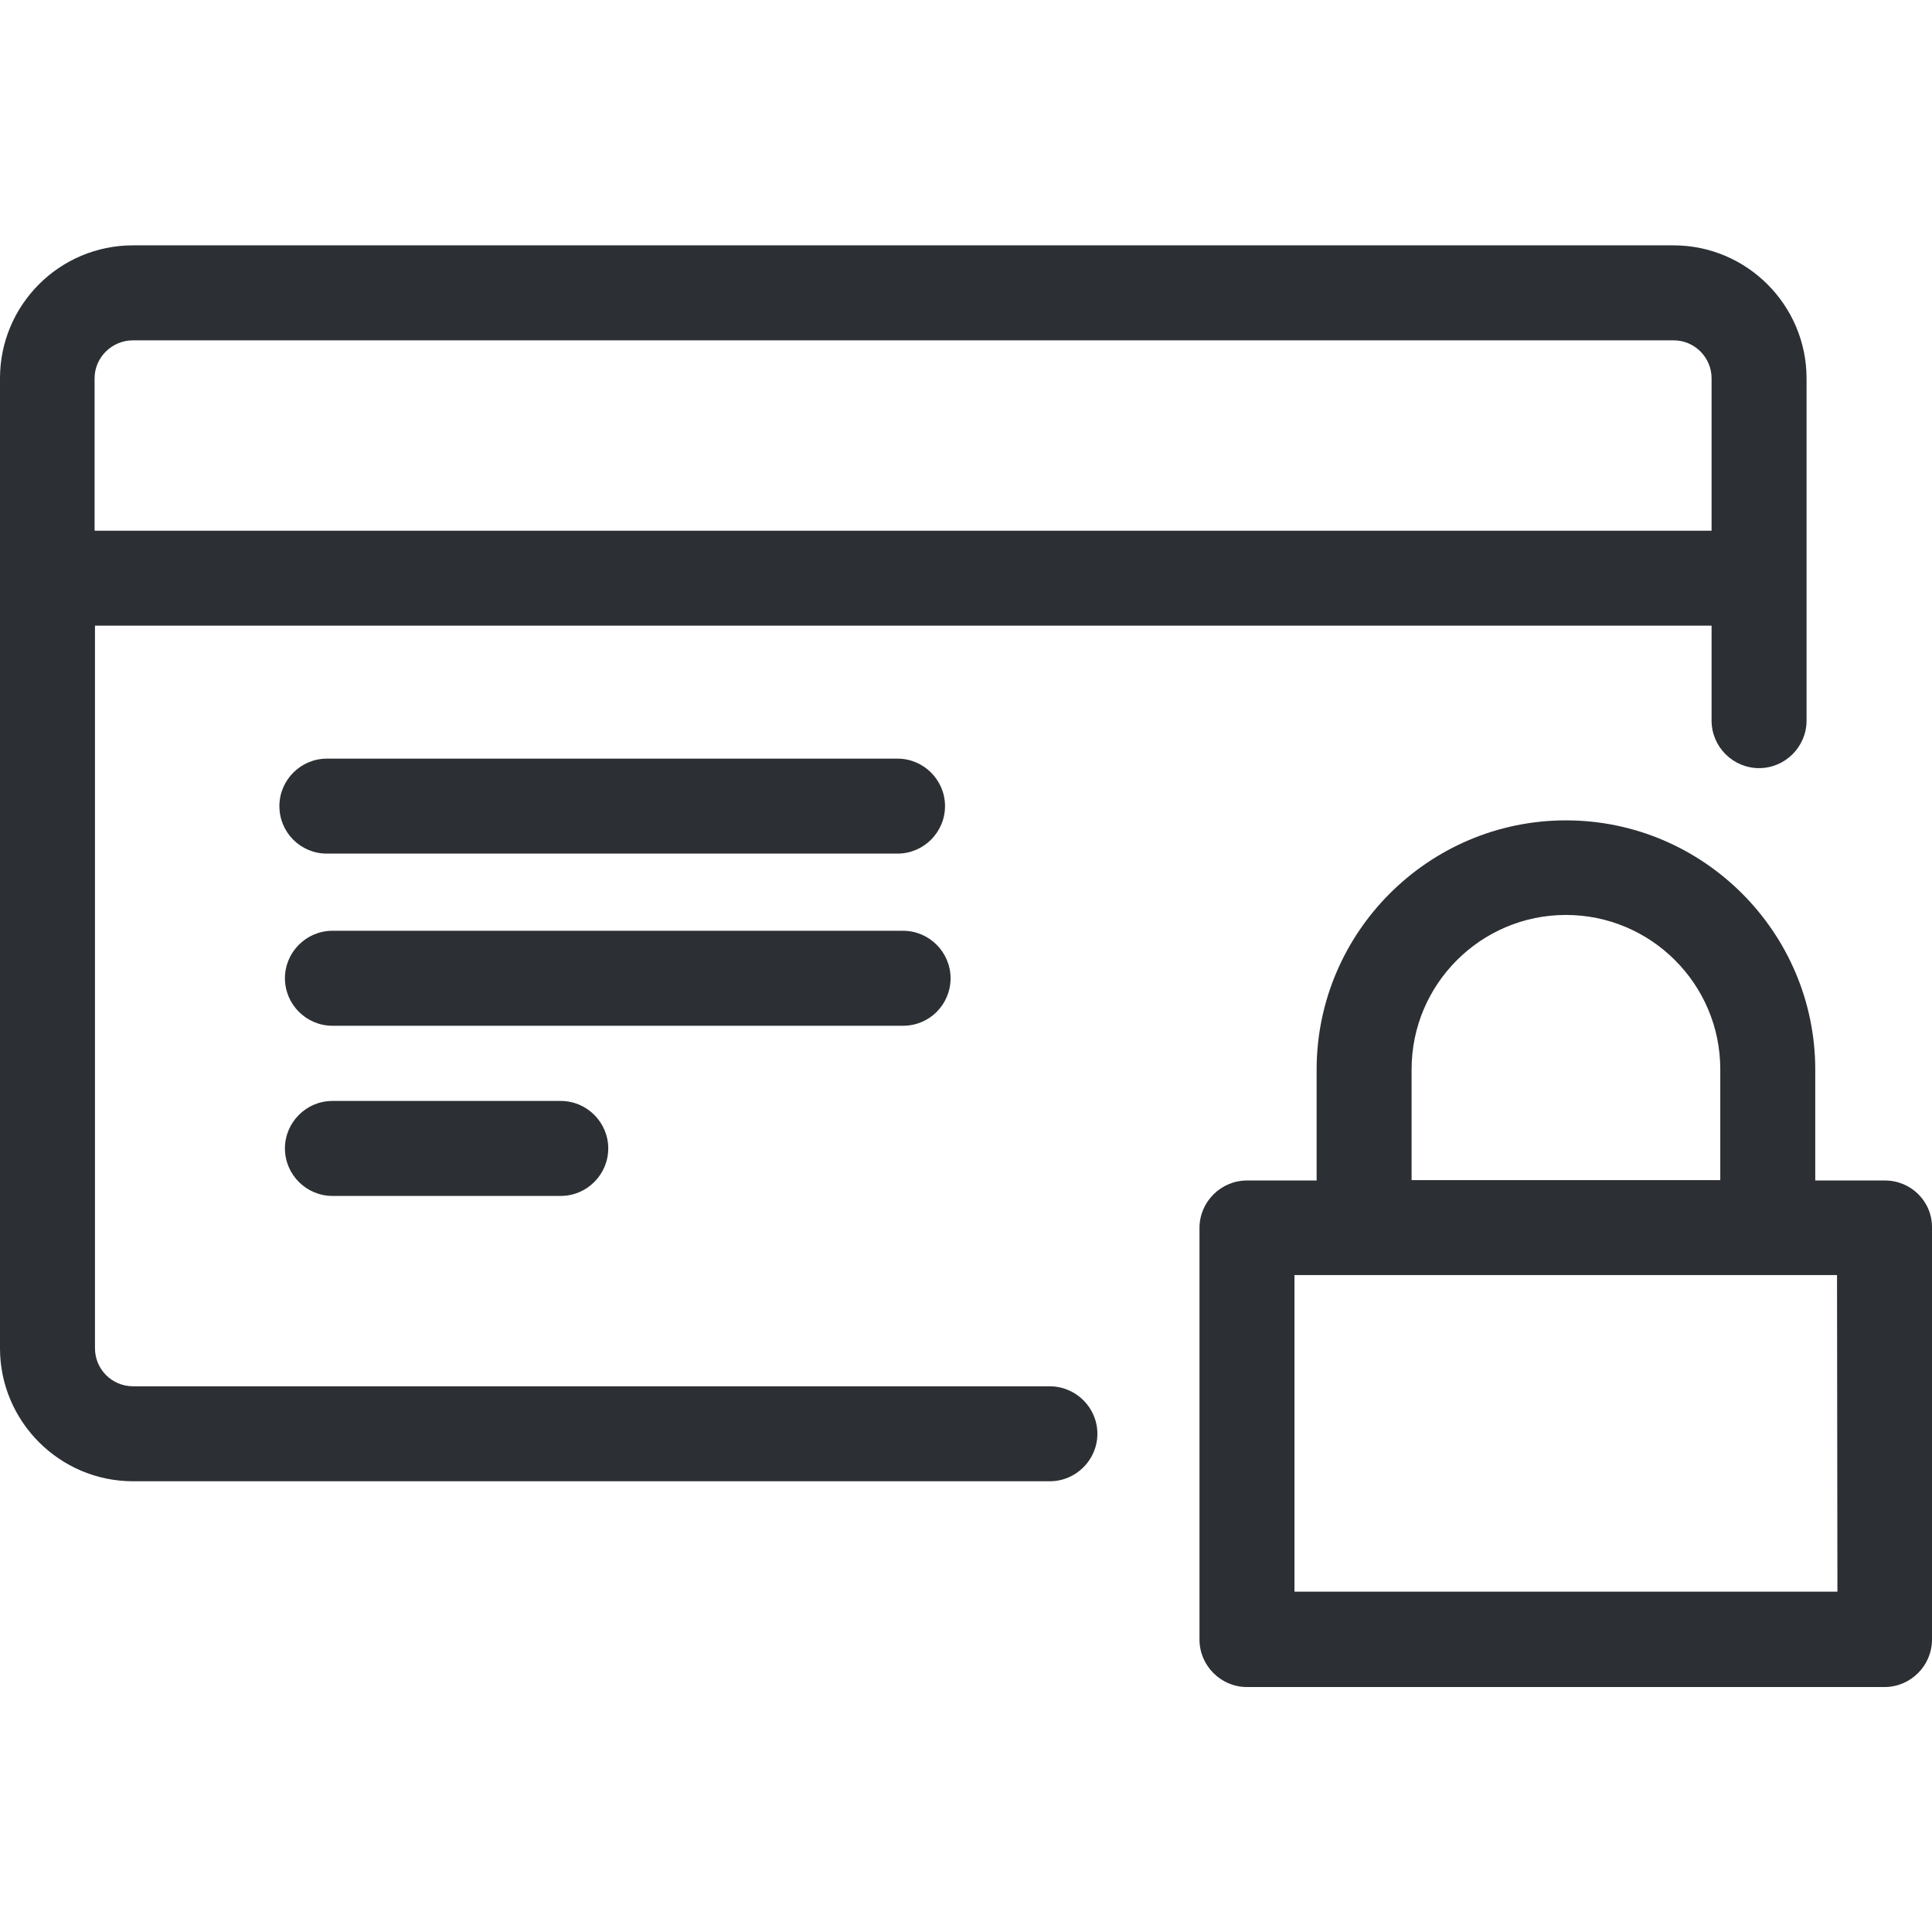
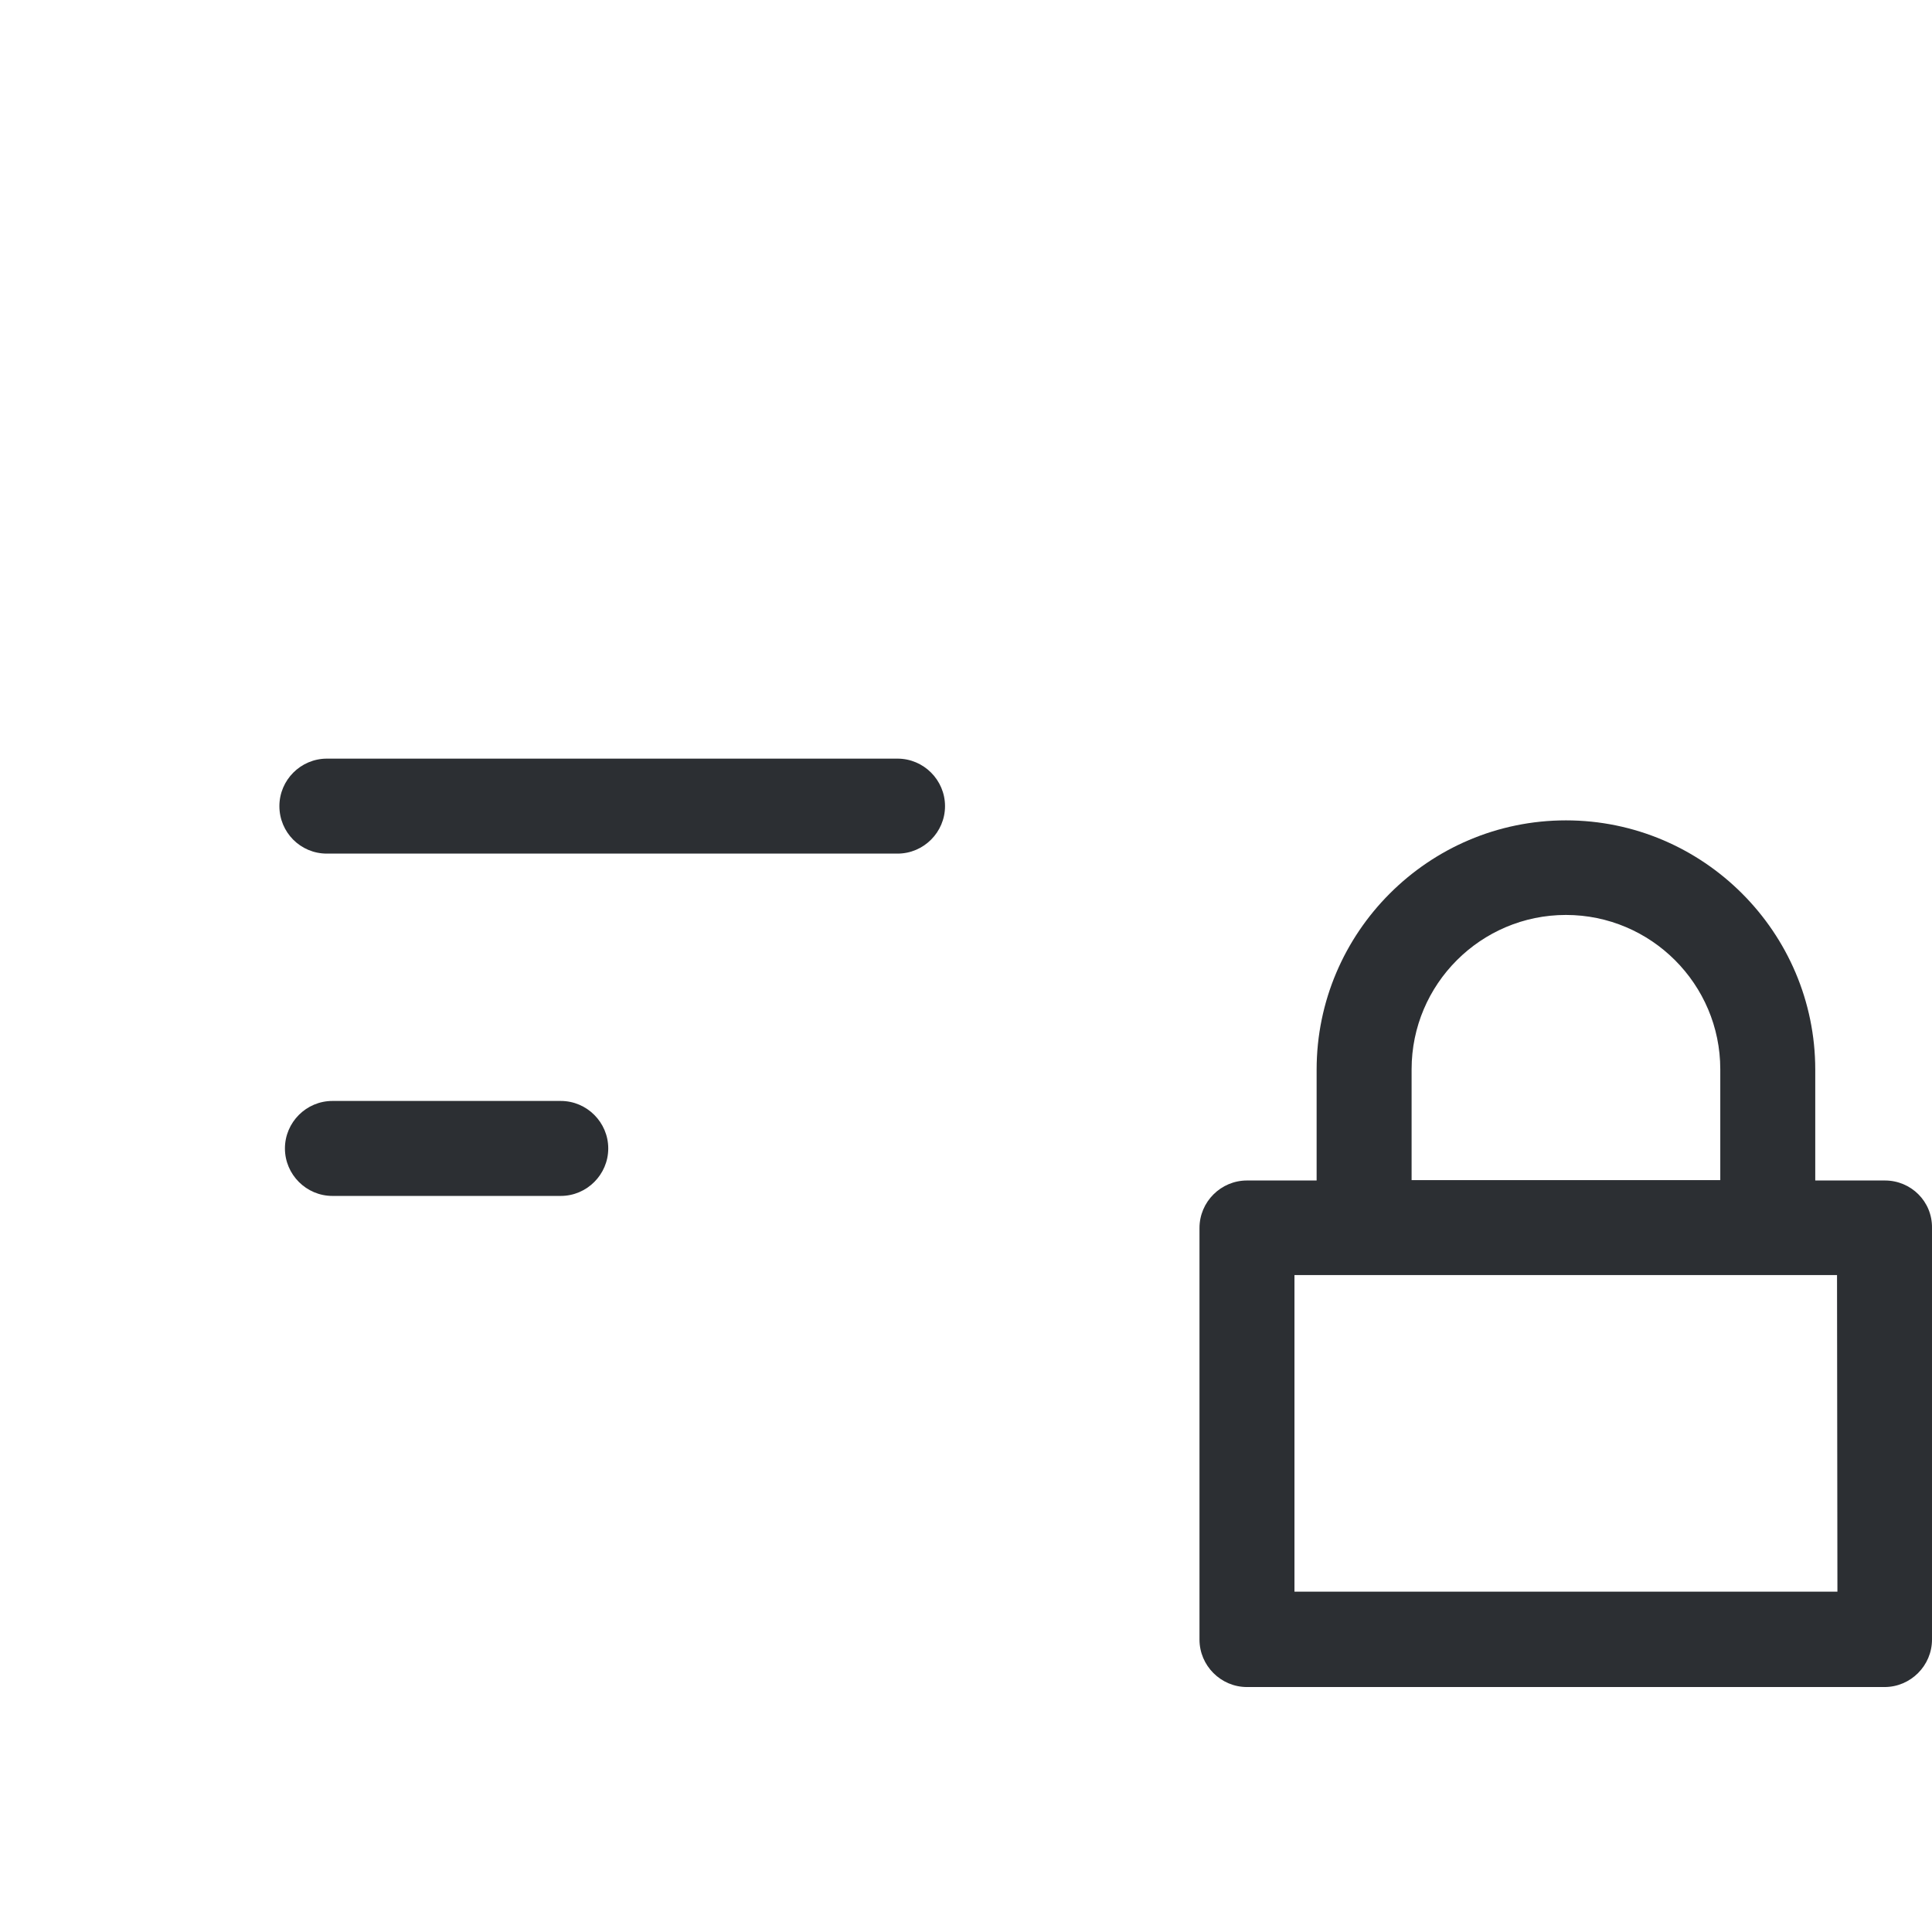
<svg xmlns="http://www.w3.org/2000/svg" version="1.1" id="Capa_1" x="0px" y="0px" viewBox="-715 -119.2 488.2 488.2" style="enable-background:new -715 -119.2 488.2 488.2;" xml:space="preserve">
  <style type="text/css">
	.st0{fill:#2C2F33;}
</style>
  <g>
    <g>
-       <path class="st0" d="M-449.8,231.1h-231.6c-5.3,0-9.6-4.3-9.6-9.6V38.9h408.5v24c0,6.6,5.4,12,12,12s12-5.4,12-12v-86.5    c0-18.5-15.1-33.6-33.6-33.6h-389.3c-18.6,0-33.6,15.1-33.6,33.6v245.1c0,18.5,15.1,33.6,33.6,33.6h231.7c6.6,0,12-5.4,12-12    S-443.1,231.1-449.8,231.1z M-681.4-33.2h389.3c5.3,0,9.6,4.3,9.6,9.6v38.5h-408.6v-38.5C-691.1-28.9-686.7-33.2-681.4-33.2z" />
-       <path class="st0" d="M-474.8,128c0-6.6-5.4-12-12-12H-631c-6.6,0-12,5.4-12,12s5.4,12,12,12h144.2    C-480.1,140-474.8,134.6-474.8,128z" />
      <path class="st0" d="M-631,159c-6.6,0-12,5.4-12,12s5.4,12,12,12h57.7c6.6,0,12-5.4,12-12s-5.4-12-12-12H-631z" />
      <path class="st0" d="M-632.4,96.5h144.2c6.6,0,12-5.4,12-12s-5.4-12-12-12h-144.2c-6.6,0-12,5.4-12,12S-639.1,96.5-632.4,96.5z" />
      <path class="st0" d="M-238.7,179.1h-17.6v-28c0-34.7-28.3-63-63-63s-63,28.3-63,63v28h-17.6c-6.6,0-12,5.4-12,12v104    c0,6.6,5.4,12,12,12h161.1c6.6,0,12-5.4,12-12v-104C-226.7,184.4-232.1,179.1-238.7,179.1z M-358.3,151c0-21.5,17.5-39,39-39    s39,17.5,39,39v28h-78V151z M-250.7,283h-137.2v-80h137.1L-250.7,283L-250.7,283z" />
    </g>
  </g>
</svg>